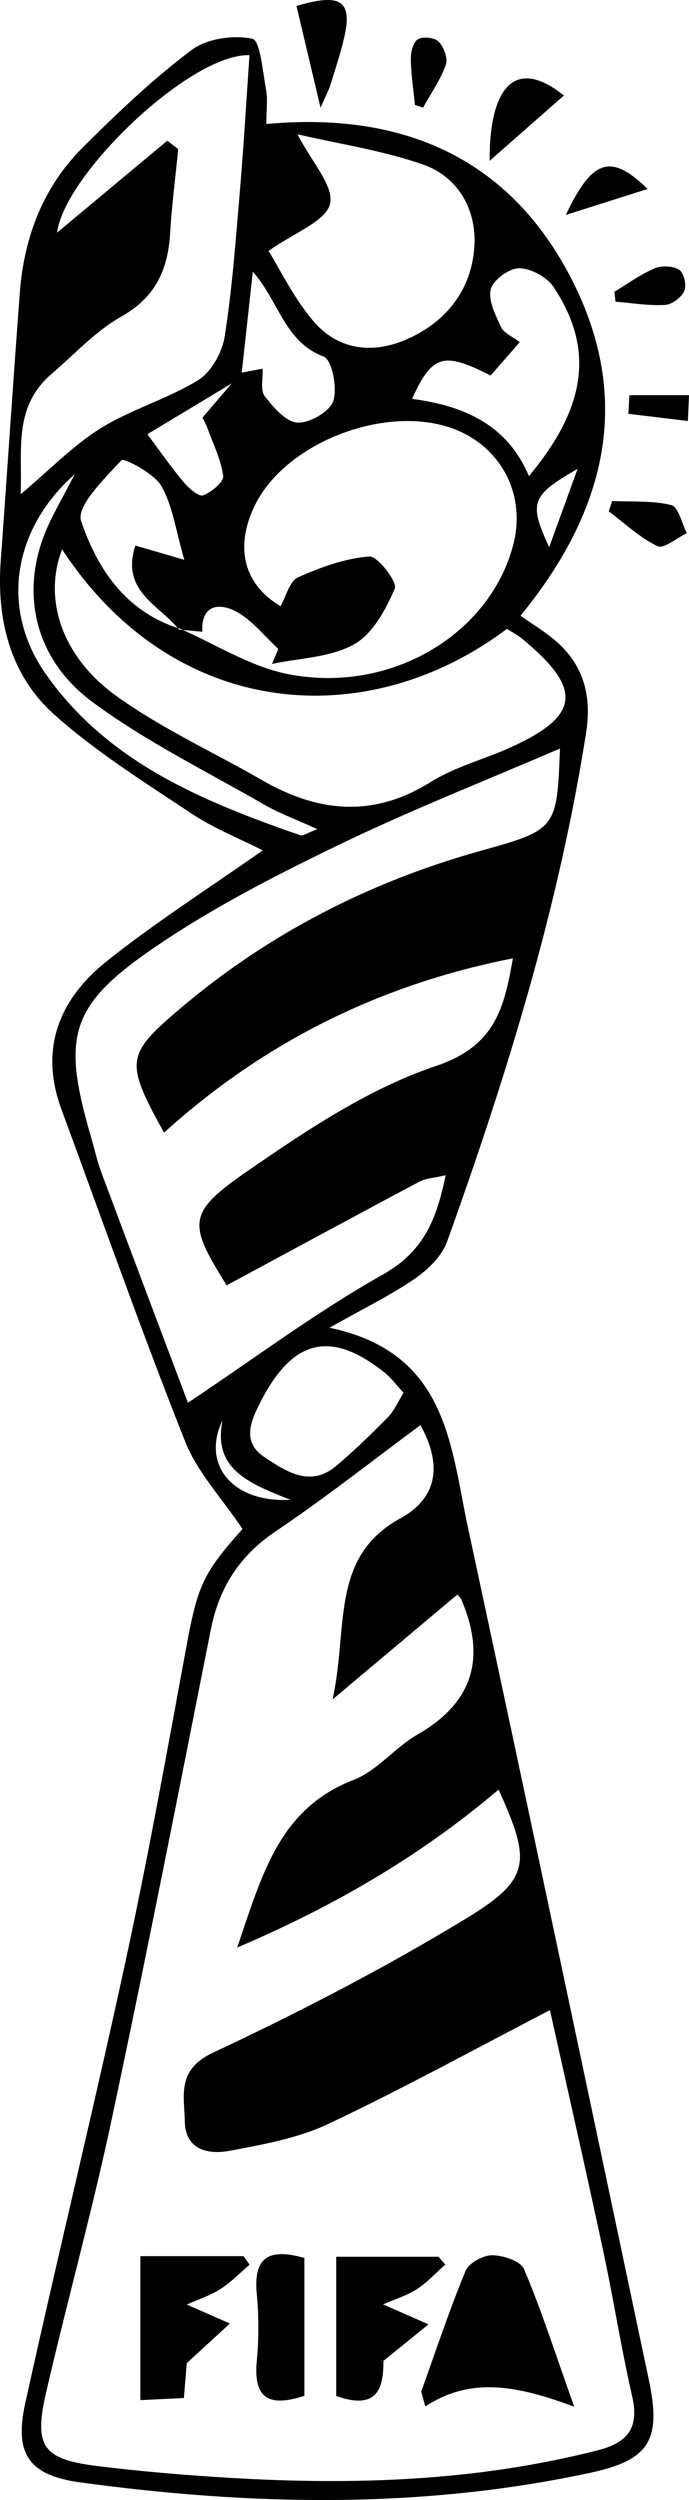
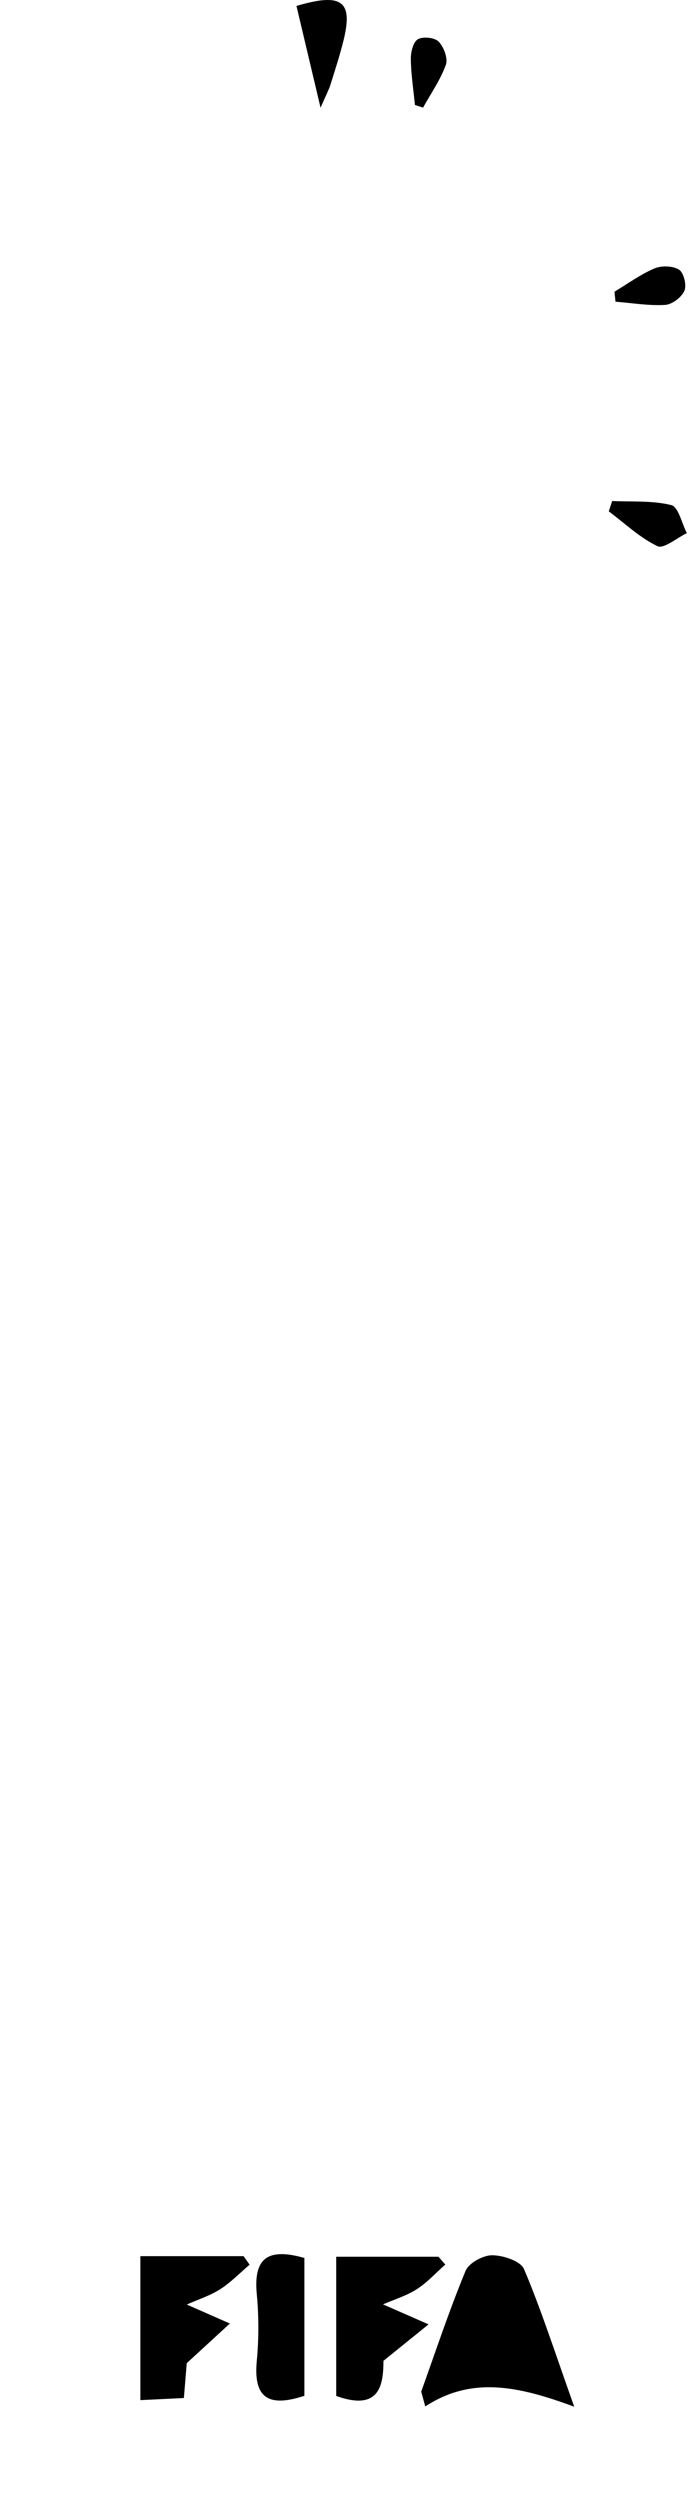
<svg xmlns="http://www.w3.org/2000/svg" version="1.1" id="Layer_1" x="0px" y="0px" width="87.211px" height="316.019px" viewBox="0 0 87.211 316.019" enable-background="new 0 0 87.211 316.019" xml:space="preserve">
  <g>
-     <path fill-rule="evenodd" clip-rule="evenodd" d="M30.698,193.279c-2.605-3.883-5.725-7.178-7.278-11.094   c-5.508-13.879-10.483-27.97-15.653-41.984c-2.818-7.64-0.24-13.911,5.675-18.64c6.207-4.963,12.957-9.247,19.817-14.071   c-2.837-1.44-6.148-2.745-9.048-4.672C18.287,98.882,12.183,95.063,6.9,90.356c-5.634-5.019-7.354-12.028-6.803-19.547   c0.829-11.277,1.559-22.562,2.414-33.836c0.532-7.023,2.96-13.359,7.993-18.362C14.863,14.278,19.349,10,24.247,6.322   c1.937-1.455,5.285-1.924,7.696-1.423c0.99,0.206,1.308,4.137,1.729,6.411c0.231,1.253,0.041,2.584,0.041,4.365   c16.805-1.549,30.313,3.976,38.293,18.953c7.975,14.967,5.315,29.246-6.123,43.207c1.419,0.998,2.98,1.935,4.355,3.093   c3.652,3.076,4.678,7.055,3.95,11.69c-3.467,22.096-10.055,43.343-17.59,64.318c-0.659,1.834-2.41,3.538-4.077,4.689   c-2.978,2.059-6.277,3.649-10.816,6.211c14.94,3.121,15.295,14.874,17.531,25.27c7.722,35.893,15.307,71.816,22.895,107.738   c1.61,7.621,0.053,10.133-7.438,11.74c-21.421,4.6-42.979,4.139-64.534,1.209c-6.514-0.885-8.377-3.598-6.963-10.012   c4.114-18.65,8.656-37.209,12.699-55.875c2.847-13.146,5.231-26.393,7.671-39.623C25.002,200.494,25.67,198.869,30.698,193.279z    M22.654,79.591c-2.39-3.087-7.43-4.815-5.518-10.632c1.875,0.548,3.402,0.994,6.192,1.81c-1.073-3.683-1.46-6.826-2.916-9.352   c-0.933-1.618-4.764-3.545-5.035-3.25c-2.135,2.317-5.737,5.81-5.112,7.677c2.024,6.049,5.689,11.532,12.505,13.625   c4.497,1.956,8.822,4.747,13.522,5.708c13.019,2.663,25.771-4.957,28.695-16.406c1.536-6.01-1.311-11.867-6.956-14.314   c-8.467-3.669-21.823,1.24-25.802,9.483c-2.545,5.272-1.36,9.954,3.289,12.684c0.711-1.254,1.13-3.158,2.189-3.635   c2.864-1.288,5.967-2.407,9.048-2.646c1.038-0.081,3.57,3.231,3.22,4.05c-1.143,2.666-2.821,5.764-5.19,7.074   c-2.991,1.654-6.864,1.712-10.357,2.459c0.267-0.633,0.533-1.266,0.8-1.898c-1.776-1.624-3.331-3.67-5.392-4.752   c-2.05-1.077-4.411-0.874-4.224,2.588C24.63,79.769,23.647,79.674,22.654,79.591z M53.221,180.144   c-6.284,4.64-12.13,9.267-18.301,13.409c-4.611,3.094-7.182,7.117-8.244,12.477c-4.102,20.688-8.174,41.383-12.566,62.008   c-2.455,11.523-5.618,22.895-8.273,34.379c-1.574,6.811-0.432,8.439,6.354,9.291c5.601,0.701,11.24,1.168,16.877,1.508   c15.672,0.943,31.241,0.434,46.57-3.473c3.764-0.959,5.306-2.791,4.385-6.807c-1.409-6.146-2.379-12.393-3.703-18.561   c-2.24-10.434-4.612-20.842-6.712-30.283c-9.51,4.926-18.643,9.947-28.051,14.387c-3.826,1.807-8.205,2.588-12.417,3.385   c-2.74,0.518-5.686-0.037-5.751-3.742c-0.058-3.246-1.05-6.48,3.565-8.645c10.929-5.125,21.714-10.691,32.027-16.953   c8.215-4.984,8.269-7.184,4.128-16.303c-9.724,8.242-20.528,14.615-33.086,19.963c3.155-9.232,5.325-17.564,14.717-21.182   c2.992-1.152,5.24-4.102,8.105-5.744c7.106-4.076,8.674-9.75,5.554-17.049c-0.106-0.246-0.341-0.439-0.508-0.646   c-4.954,4.158-9.823,8.244-15.794,13.254c2.021-9.131-0.38-17.977,8.598-22.9C55.976,189.02,55.58,184.402,53.221,180.144z    M28.687,162.477c-4.88-7.862-5.09-9.129,2.715-14.501c7.463-5.137,15.298-10.383,23.76-13.221   c7.523-2.521,8.646-7.296,9.757-13.613c-16.957,3.333-31.559,10.646-44.156,22.033c-4.975-8.993-4.855-9.852,2.112-15.745   c11.224-9.494,24.002-16.002,38.148-19.931c9.415-2.615,9.481-2.794,9.856-12.878c-9.311,4.011-18.743,7.718-27.849,12.105   c-7.905,3.809-15.805,7.848-23.054,12.75c-11.245,7.604-12.199,11.458-8.412,24.401c0.42,1.433,0.732,2.904,1.253,4.299   c3.737,9.996,7.516,19.978,10.971,29.142c8.614-5.74,16.341-11.525,24.684-16.213c5.181-2.911,6.793-6.986,7.939-12.551   c-1.499,0.355-2.52,0.391-3.331,0.821C45.047,153.642,37.048,157.973,28.687,162.477z M7.861,69.442   c-2.373,6.139-0.174,13.454,6.825,18.504c5.732,4.136,12.301,7.108,18.462,10.66c7.109,4.1,14.095,4.802,21.406,0.227   c3.052-1.91,6.705-2.838,10.029-4.337c8.841-3.986,9.219-7.388,1.572-13.699c-0.622-0.514-1.353-0.897-1.982-1.31   C46.378,92.858,21.969,90.972,7.861,69.442z M21.17,17.789c0.463,0.354,0.925,0.707,1.387,1.06   c-0.351,3.548-0.809,7.09-1.025,10.647c-0.28,4.593-1.838,8.074-6.168,10.515c-3.269,1.843-5.934,4.767-8.831,7.252   c-4.925,4.225-3.669,9.713-3.925,15.22c3.766-3.161,6.677-6.207,10.143-8.354c3.875-2.401,8.44-3.685,12.326-6.072   c1.656-1.017,3.038-3.49,3.355-5.49c0.96-6.059,1.404-12.204,1.925-18.326c0.489-5.744,0.82-11.501,1.222-17.267   C24.116,6.729,8.145,22.05,7.224,29.407C11.725,25.658,16.447,21.724,21.17,17.789z M37.66,16.978   c1.778,3.487,4.639,6.533,4.112,8.789c-0.515,2.205-4.483,3.604-7.777,5.958c1.413,2.269,3.133,5.854,5.611,8.802   c3.098,3.684,7.432,4.28,11.803,2.397c5.131-2.21,8.325-6.389,8.642-11.853c0.264-4.536-2.037-8.72-6.5-10.271   C48.39,19.005,42.888,18.189,37.66,16.978z M52.154,50.42c6.697,0.878,12.094,3.347,14.796,9.76   c7.298-8.723,8.295-16.132,3.116-23.901c-0.841-1.262-2.871-2.359-4.36-2.37c-1.254-0.009-3.295,1.481-3.583,2.653   c-0.352,1.426,0.607,3.29,1.32,4.814c0.352,0.752,1.425,1.167,2.349,1.87c-1.384,1.584-2.563,2.934-3.69,4.225   C56.146,44.444,54.727,44.79,52.154,50.42z M51.082,176.06c-0.861-0.928-1.539-1.869-2.413-2.564   c-6.775-5.392-11.601-4.249-15.66,3.658c-1.267,2.471-2.469,5.124,0.51,7.075c2.734,1.793,5.764,3.84,9.066,1.051   c2.281-1.928,4.433-4.018,6.527-6.147C49.896,178.333,50.357,177.218,51.082,176.06z M9.454,59.95   c-7.856,6.951-9.431,17.013-3.681,25.22c7.85,11.207,19.904,16.131,32.249,20.417c0.314,0.109,0.8-0.271,2.147-0.774   c-2.746-1.254-4.872-2.029-6.802-3.142c-7.311-4.213-14.976-7.972-21.714-12.972c-7.152-5.308-8.986-13.422-6.096-20.962   C6.536,65.189,7.997,62.826,9.454,59.95z M32.002,34.334c-0.498,4.525-0.942,8.57-1.404,12.769c1.075-0.205,1.83-0.348,2.642-0.502   c0.061,1.24-0.313,2.722,0.264,3.47c1.093,1.417,2.684,3.267,4.156,3.35c1.534,0.086,4.097-1.403,4.531-2.746   c0.532-1.648-0.169-5.201-1.218-5.597C36.023,43.207,35.353,38.183,32.002,34.334z M18.651,54.889   c1.805,2.409,3.109,4.309,4.592,6.057c0.648,0.764,1.899,1.873,2.459,1.67c1.062-0.384,2.65-1.715,2.549-2.449   c-0.293-2.128-1.31-4.158-2.061-6.219c-0.152-0.418-0.387-0.807-0.559-1.16c0.985-1.151,1.867-2.181,3.699-4.322   C24.896,51.134,21.802,52.995,18.651,54.889z M28.17,179.538c-2.677,5.489,1.153,10.466,8.594,10.044   C31.432,187.494,26.915,185.672,28.17,179.538z M69.512,69.169c1.345-3.702,2.277-6.27,3.599-9.906   C67.212,62.667,66.914,63.529,69.512,69.169z" />
    <path fill-rule="evenodd" clip-rule="evenodd" d="M37.525,0.751c5.755-1.705,7.159-0.6,5.981,4.26   c-0.467,1.926-1.093,3.814-1.681,5.709c-0.175,0.566-0.467,1.096-1.251,2.896C39.369,8.527,38.443,4.625,37.525,0.751z" />
-     <path fill-rule="evenodd" clip-rule="evenodd" d="M71.377,12.072c-3.208,2.818-6.063,5.328-9.396,8.257   C61.896,12.261,64.54,6.616,71.377,12.072z" />
    <path fill-rule="evenodd" clip-rule="evenodd" d="M77.486,63.331c2.511,0.118,5.1-0.08,7.489,0.519   c0.895,0.224,1.322,2.306,1.963,3.542c-1.263,0.602-2.918,2.027-3.713,1.648c-2.244-1.07-4.136-2.881-6.167-4.4   C77.201,64.202,77.344,63.766,77.486,63.331z" />
    <path fill-rule="evenodd" clip-rule="evenodd" d="M77.774,36.876c1.679-1.006,3.282-2.188,5.066-2.945   c0.895-0.38,2.336-0.333,3.12,0.165c0.596,0.379,0.977,1.969,0.665,2.671c-0.364,0.821-1.557,1.725-2.438,1.776   c-2.077,0.122-4.183-0.24-6.277-0.407C77.865,37.716,77.819,37.296,77.774,36.876z" />
-     <path fill-rule="evenodd" clip-rule="evenodd" d="M81.979,23.885c-3.506,1.112-6.631,2.104-10.361,3.287   C74.969,20.103,77.304,19.345,81.979,23.885z" />
    <path fill-rule="evenodd" clip-rule="evenodd" d="M52.521,13.272C52.33,11.335,52.026,9.4,52,7.461   c-0.013-0.864,0.29-2.142,0.887-2.495c0.64-0.379,2.135-0.224,2.637,0.297c0.655,0.68,1.2,2.126,0.912,2.925   c-0.688,1.905-1.891,3.623-2.886,5.416C53.207,13.494,52.863,13.383,52.521,13.272z" />
-     <path fill-rule="evenodd" clip-rule="evenodd" d="M79.664,49.951c2.516,0,5.031,0,7.547,0c-0.048,1.089-0.096,2.178-0.144,3.267   c-2.511-0.304-5.021-0.607-7.532-0.911C79.578,51.521,79.621,50.736,79.664,49.951z" />
    <path fill-rule="evenodd" clip-rule="evenodd" d="M53.315,302.32c1.834-5.1,3.54-10.254,5.609-15.256   c0.414-1.004,2.216-1.99,3.372-1.984c1.395,0.008,3.602,0.734,4.034,1.754c2.168,5.113,3.872,10.424,6.354,17.395   c-7.073-2.627-12.994-3.869-18.854-0.037C53.659,303.568,53.487,302.945,53.315,302.32z" />
    <path fill-rule="evenodd" clip-rule="evenodd" d="M17.768,285.193c4.596,0,8.83,0,13.063,0c0.254,0.359,0.509,0.719,0.764,1.08   c-1.235,1.049-2.379,2.242-3.732,3.105c-1.293,0.822-2.806,1.301-4.222,1.932c1.511,0.664,3.022,1.33,5.455,2.4   c-1.701,1.561-3.271,3.002-5.456,5.008c-0.049,0.582-0.185,2.219-0.367,4.408c-1.759,0.086-3.464,0.168-5.505,0.268   C17.768,297.234,17.768,291.496,17.768,285.193z" />
    <path fill-rule="evenodd" clip-rule="evenodd" d="M54.245,293.816c-2.014,1.627-3.62,2.924-5.707,4.609   c-0.016,2.934-0.399,6.443-5.981,4.441c0-5.773,0-11.512,0-17.598c4.465,0,8.705,0,12.944,0c0.288,0.33,0.575,0.658,0.863,0.988   c-1.194,1.055-2.286,2.27-3.612,3.119c-1.3,0.832-2.838,1.291-4.272,1.914C50,291.957,51.521,292.623,54.245,293.816z" />
    <path fill-rule="evenodd" clip-rule="evenodd" d="M38.528,285.424c0,5.881,0,11.609,0,17.422c-4.395,1.443-6.485,0.426-6.026-4.404   c0.267-2.799,0.262-5.666-0.001-8.467C32.102,285.711,33.626,284.016,38.528,285.424z" />
  </g>
  <g>
</g>
  <g>
</g>
  <g>
</g>
  <g>
</g>
  <g>
</g>
  <g>
</g>
</svg>